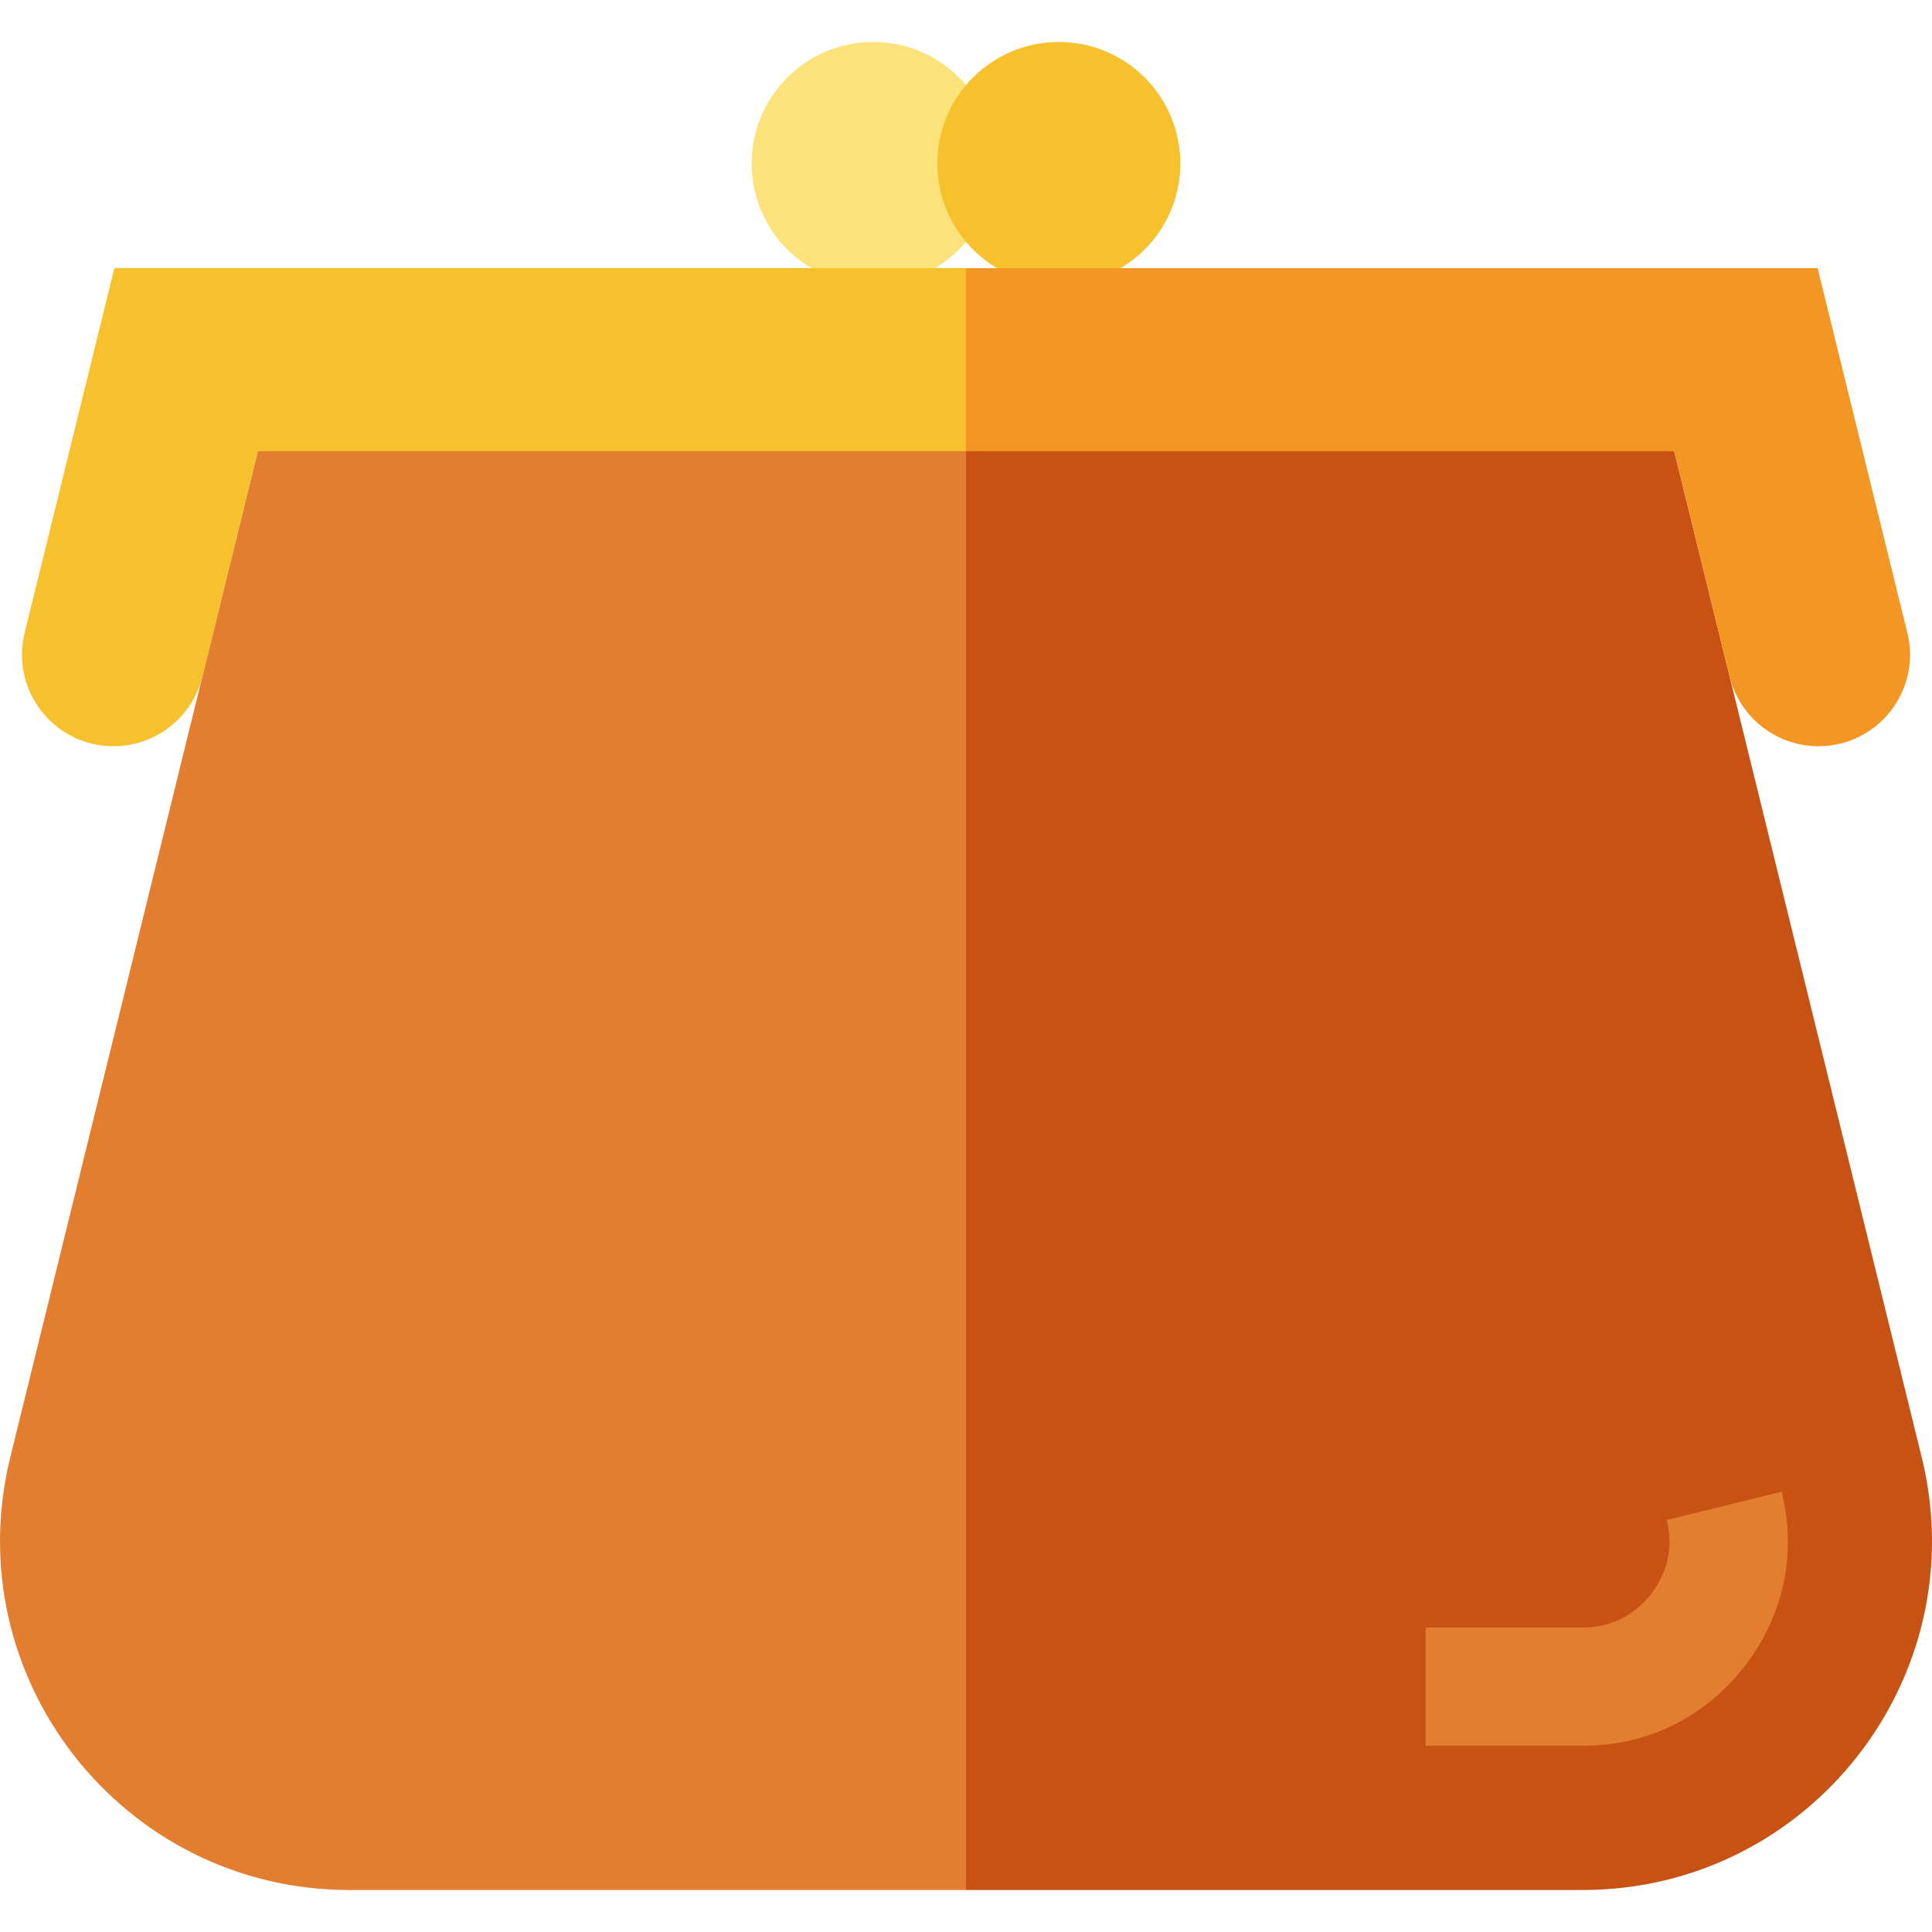
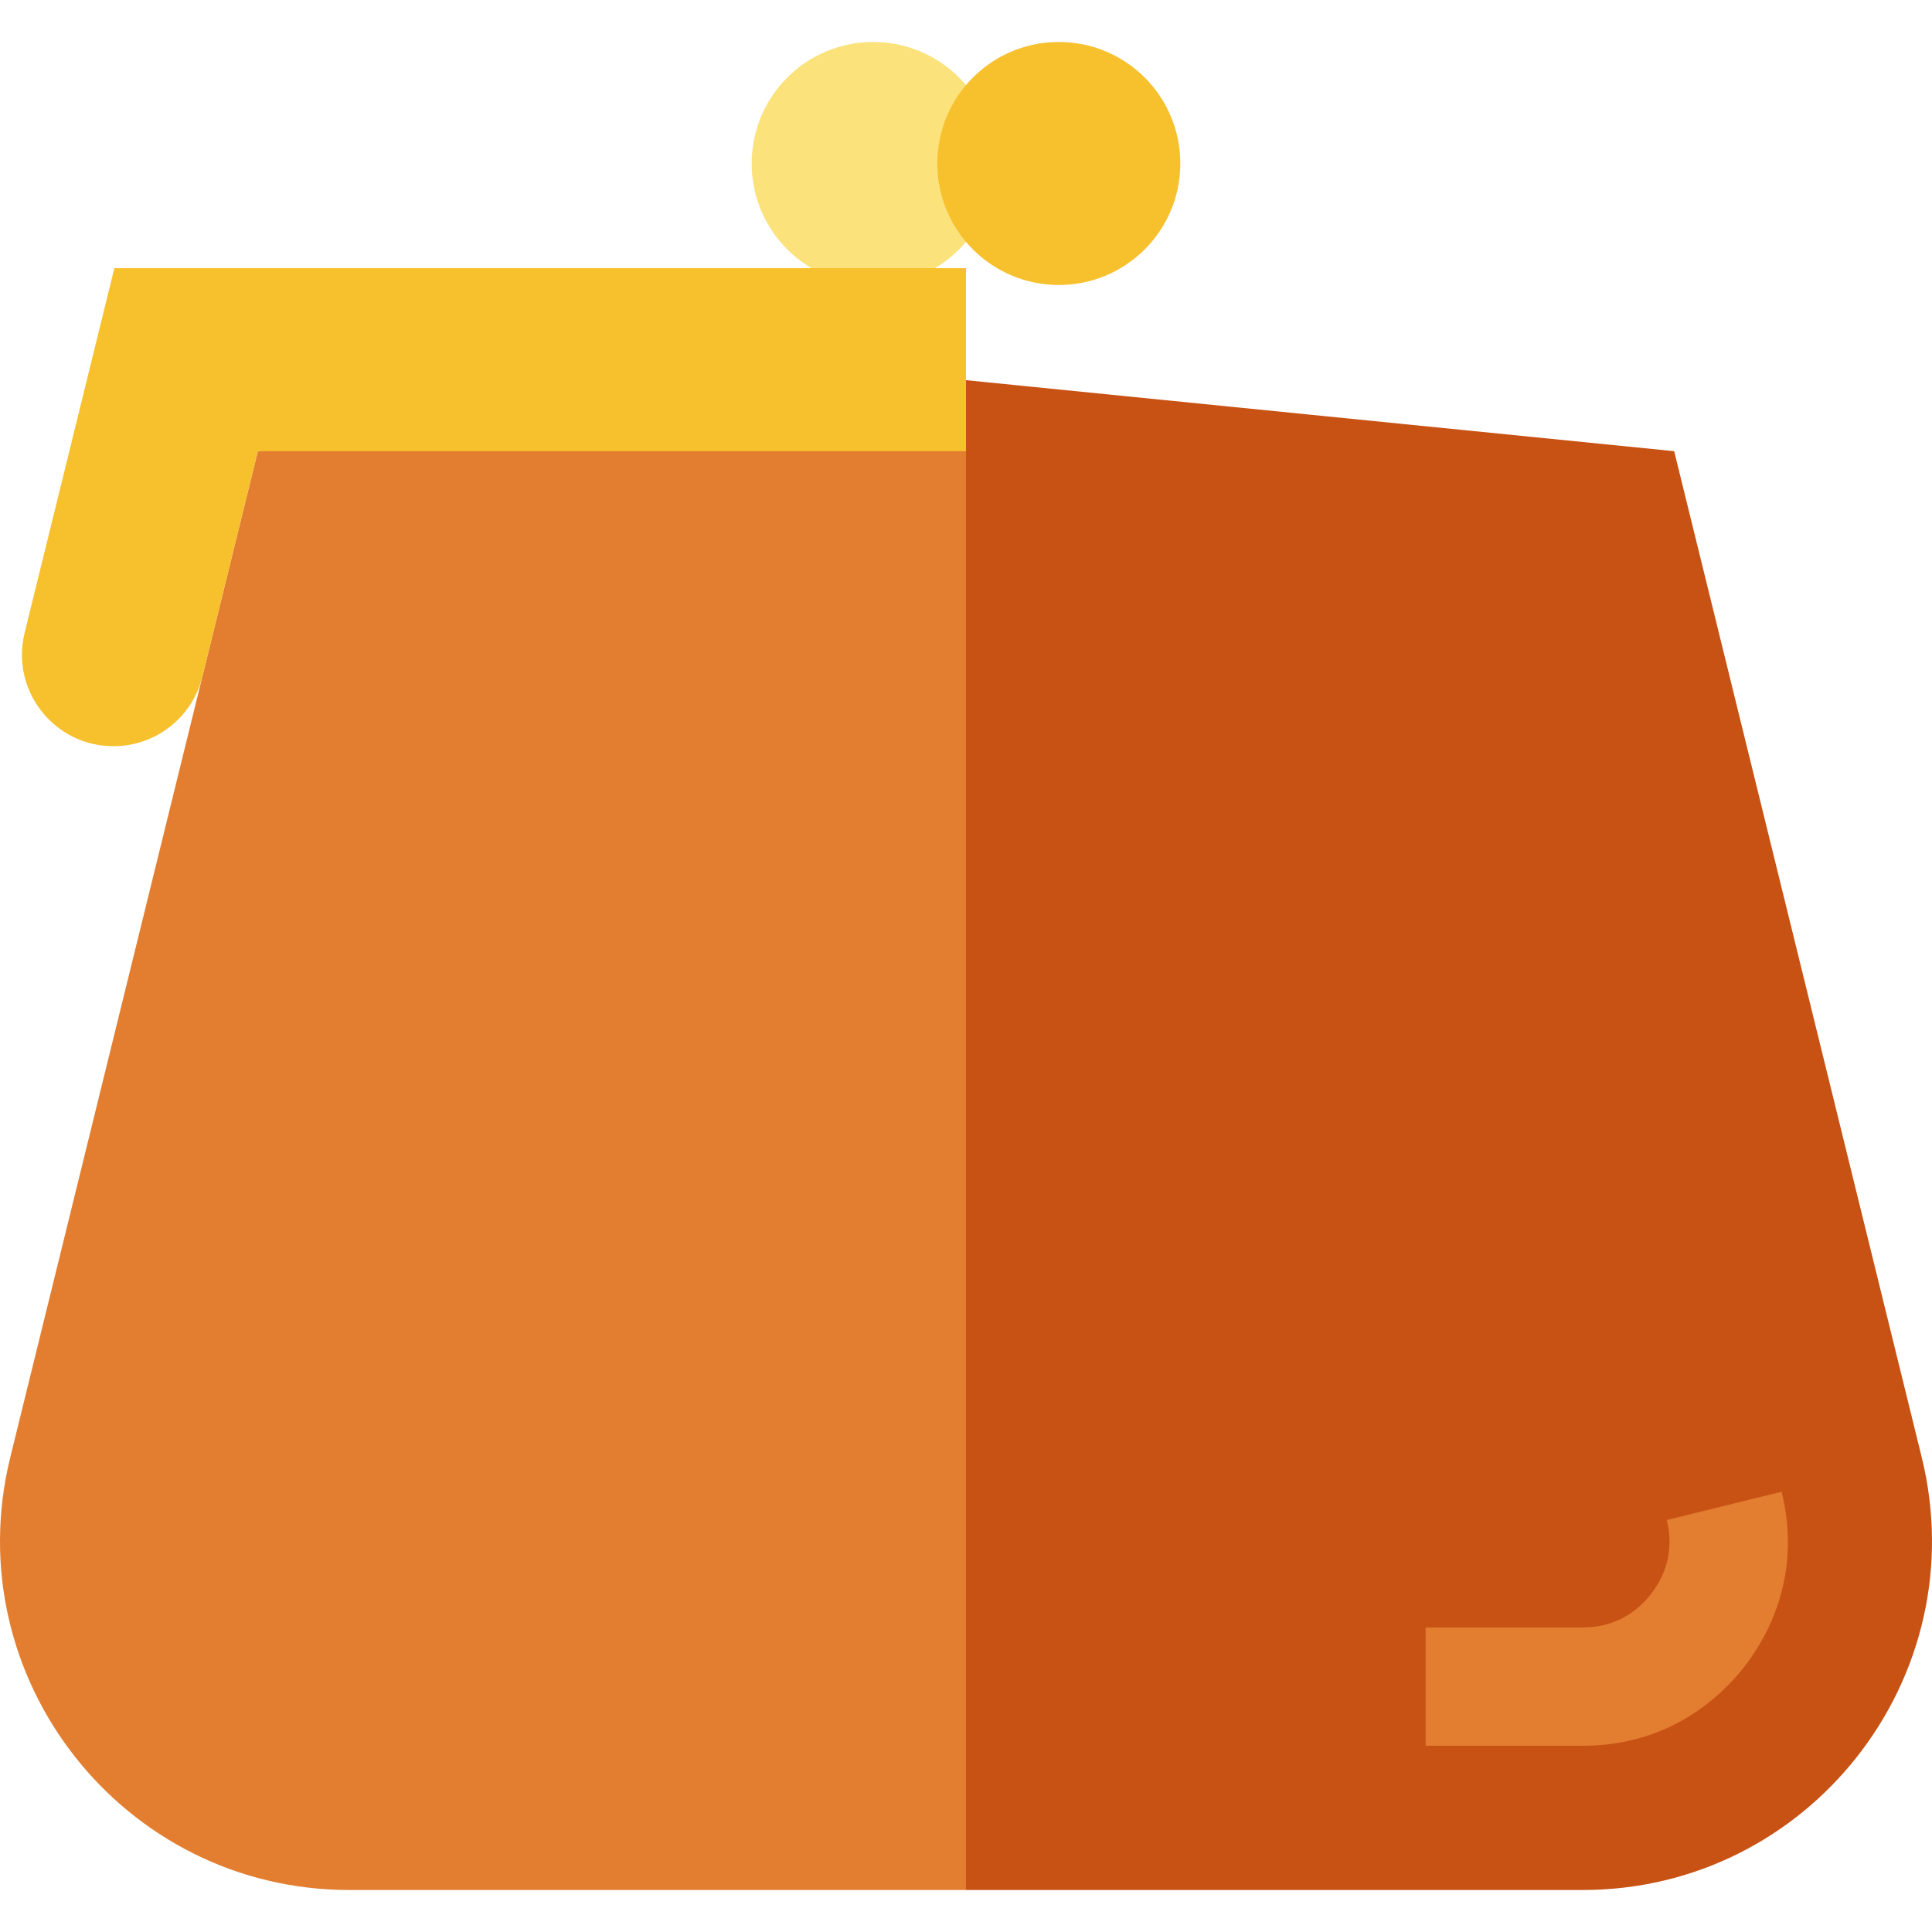
<svg xmlns="http://www.w3.org/2000/svg" version="1.1" id="Layer_1" x="0px" y="0px" viewBox="0 0 512 512" style="enable-background:new 0 0 512 512;" xml:space="preserve">
  <path style="fill:#C75214;" d="M509.275,386.192l-50.906-206.895l-0.001-0.003l-14.695-59.725L235.085,98.654L256,500.873h163.39  C479.468,500.873,523.629,444.53,509.275,386.192z" />
  <path style="fill:#E37E31;" d="M68.328,119.568l-14.695,59.725l-0.001,0.003L2.725,386.192  C-11.629,444.53,32.532,500.874,92.61,500.874H256V98.654L68.328,119.568z" />
  <circle style="fill:#FBE27B;" cx="231.403" cy="43.325" r="32.2" />
  <circle style="fill:#F7C02D;" cx="280.597" cy="43.325" r="32.2" />
  <g>
    <polygon style="fill:#F39624;" points="256,119.568 256,119.568 443.672,119.568 458.368,179.294 458.369,179.297 443.672,119.568     " />
    <polygon style="fill:#F39624;" points="68.328,119.568 256,119.568 256,119.568 68.328,119.568 53.632,179.297 53.633,179.294  " />
-     <path style="fill:#F39624;" d="M443.672,119.568l14.696,59.728c2.668,10.838,12.388,18.456,23.55,18.456l0,0   c15.741,0,27.312-14.763,23.551-30.048l-23.779-96.644H256l-20.915,27.601L256,119.568H443.672z" />
  </g>
-   <path style="fill:#F7C02D;" d="M256,119.568V71.061H30.309L6.53,167.705c-3.761,15.285,7.81,30.048,23.551,30.048l0,0  c11.162,0,20.882-7.618,23.55-18.456l14.696-59.728H256z" />
+   <path style="fill:#F7C02D;" d="M256,119.568V71.061H30.309L6.53,167.705c-3.761,15.285,7.81,30.048,23.551,30.048c11.162,0,20.882-7.618,23.55-18.456l14.696-59.728H256z" />
  <path style="fill:#E37E31;" d="M419.39,462.65h-41.582v-31.347h41.582c9.252,0,14.948-4.791,18.098-8.811  c3.151-4.02,6.442-10.696,4.232-19.68l30.439-7.49c5.5,22.351-3.904,38.732-9.999,46.508  C456.065,449.607,442.405,462.65,419.39,462.65z" />
  <g>
</g>
  <g>
</g>
  <g>
</g>
  <g>
</g>
  <g>
</g>
  <g>
</g>
  <g>
</g>
  <g>
</g>
  <g>
</g>
  <g>
</g>
  <g>
</g>
  <g>
</g>
  <g>
</g>
  <g>
</g>
  <g>
</g>
</svg>